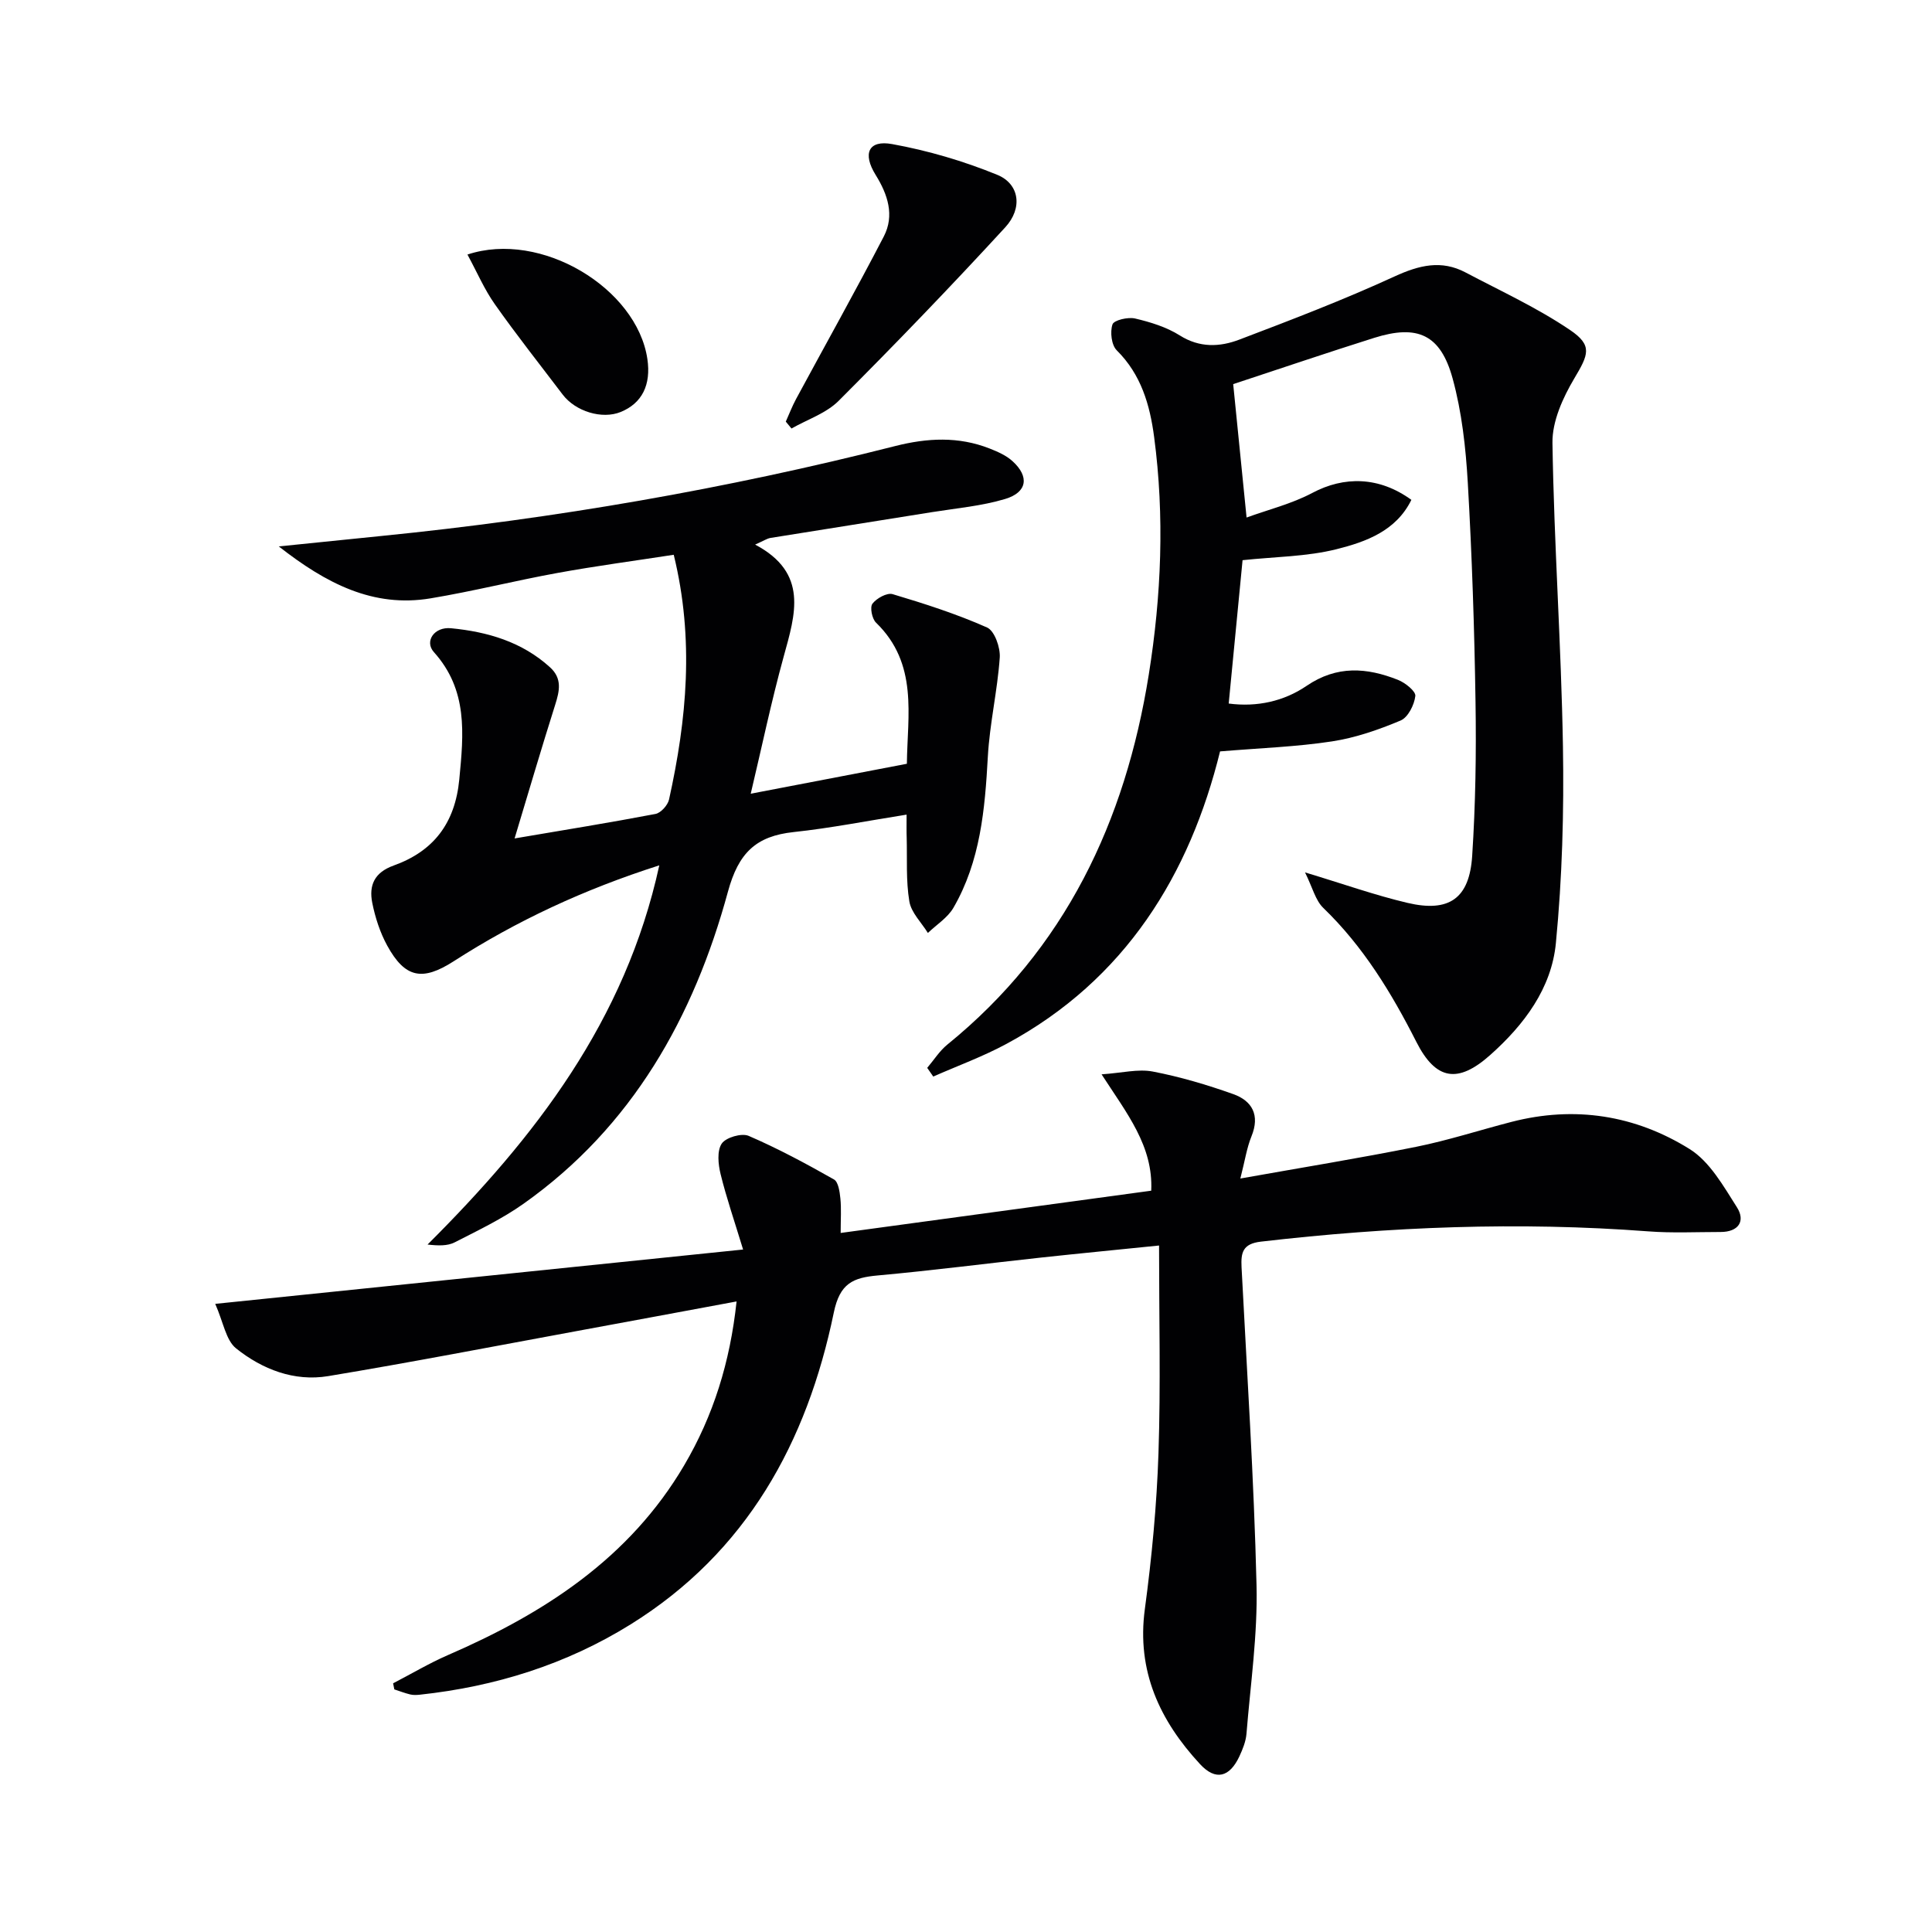
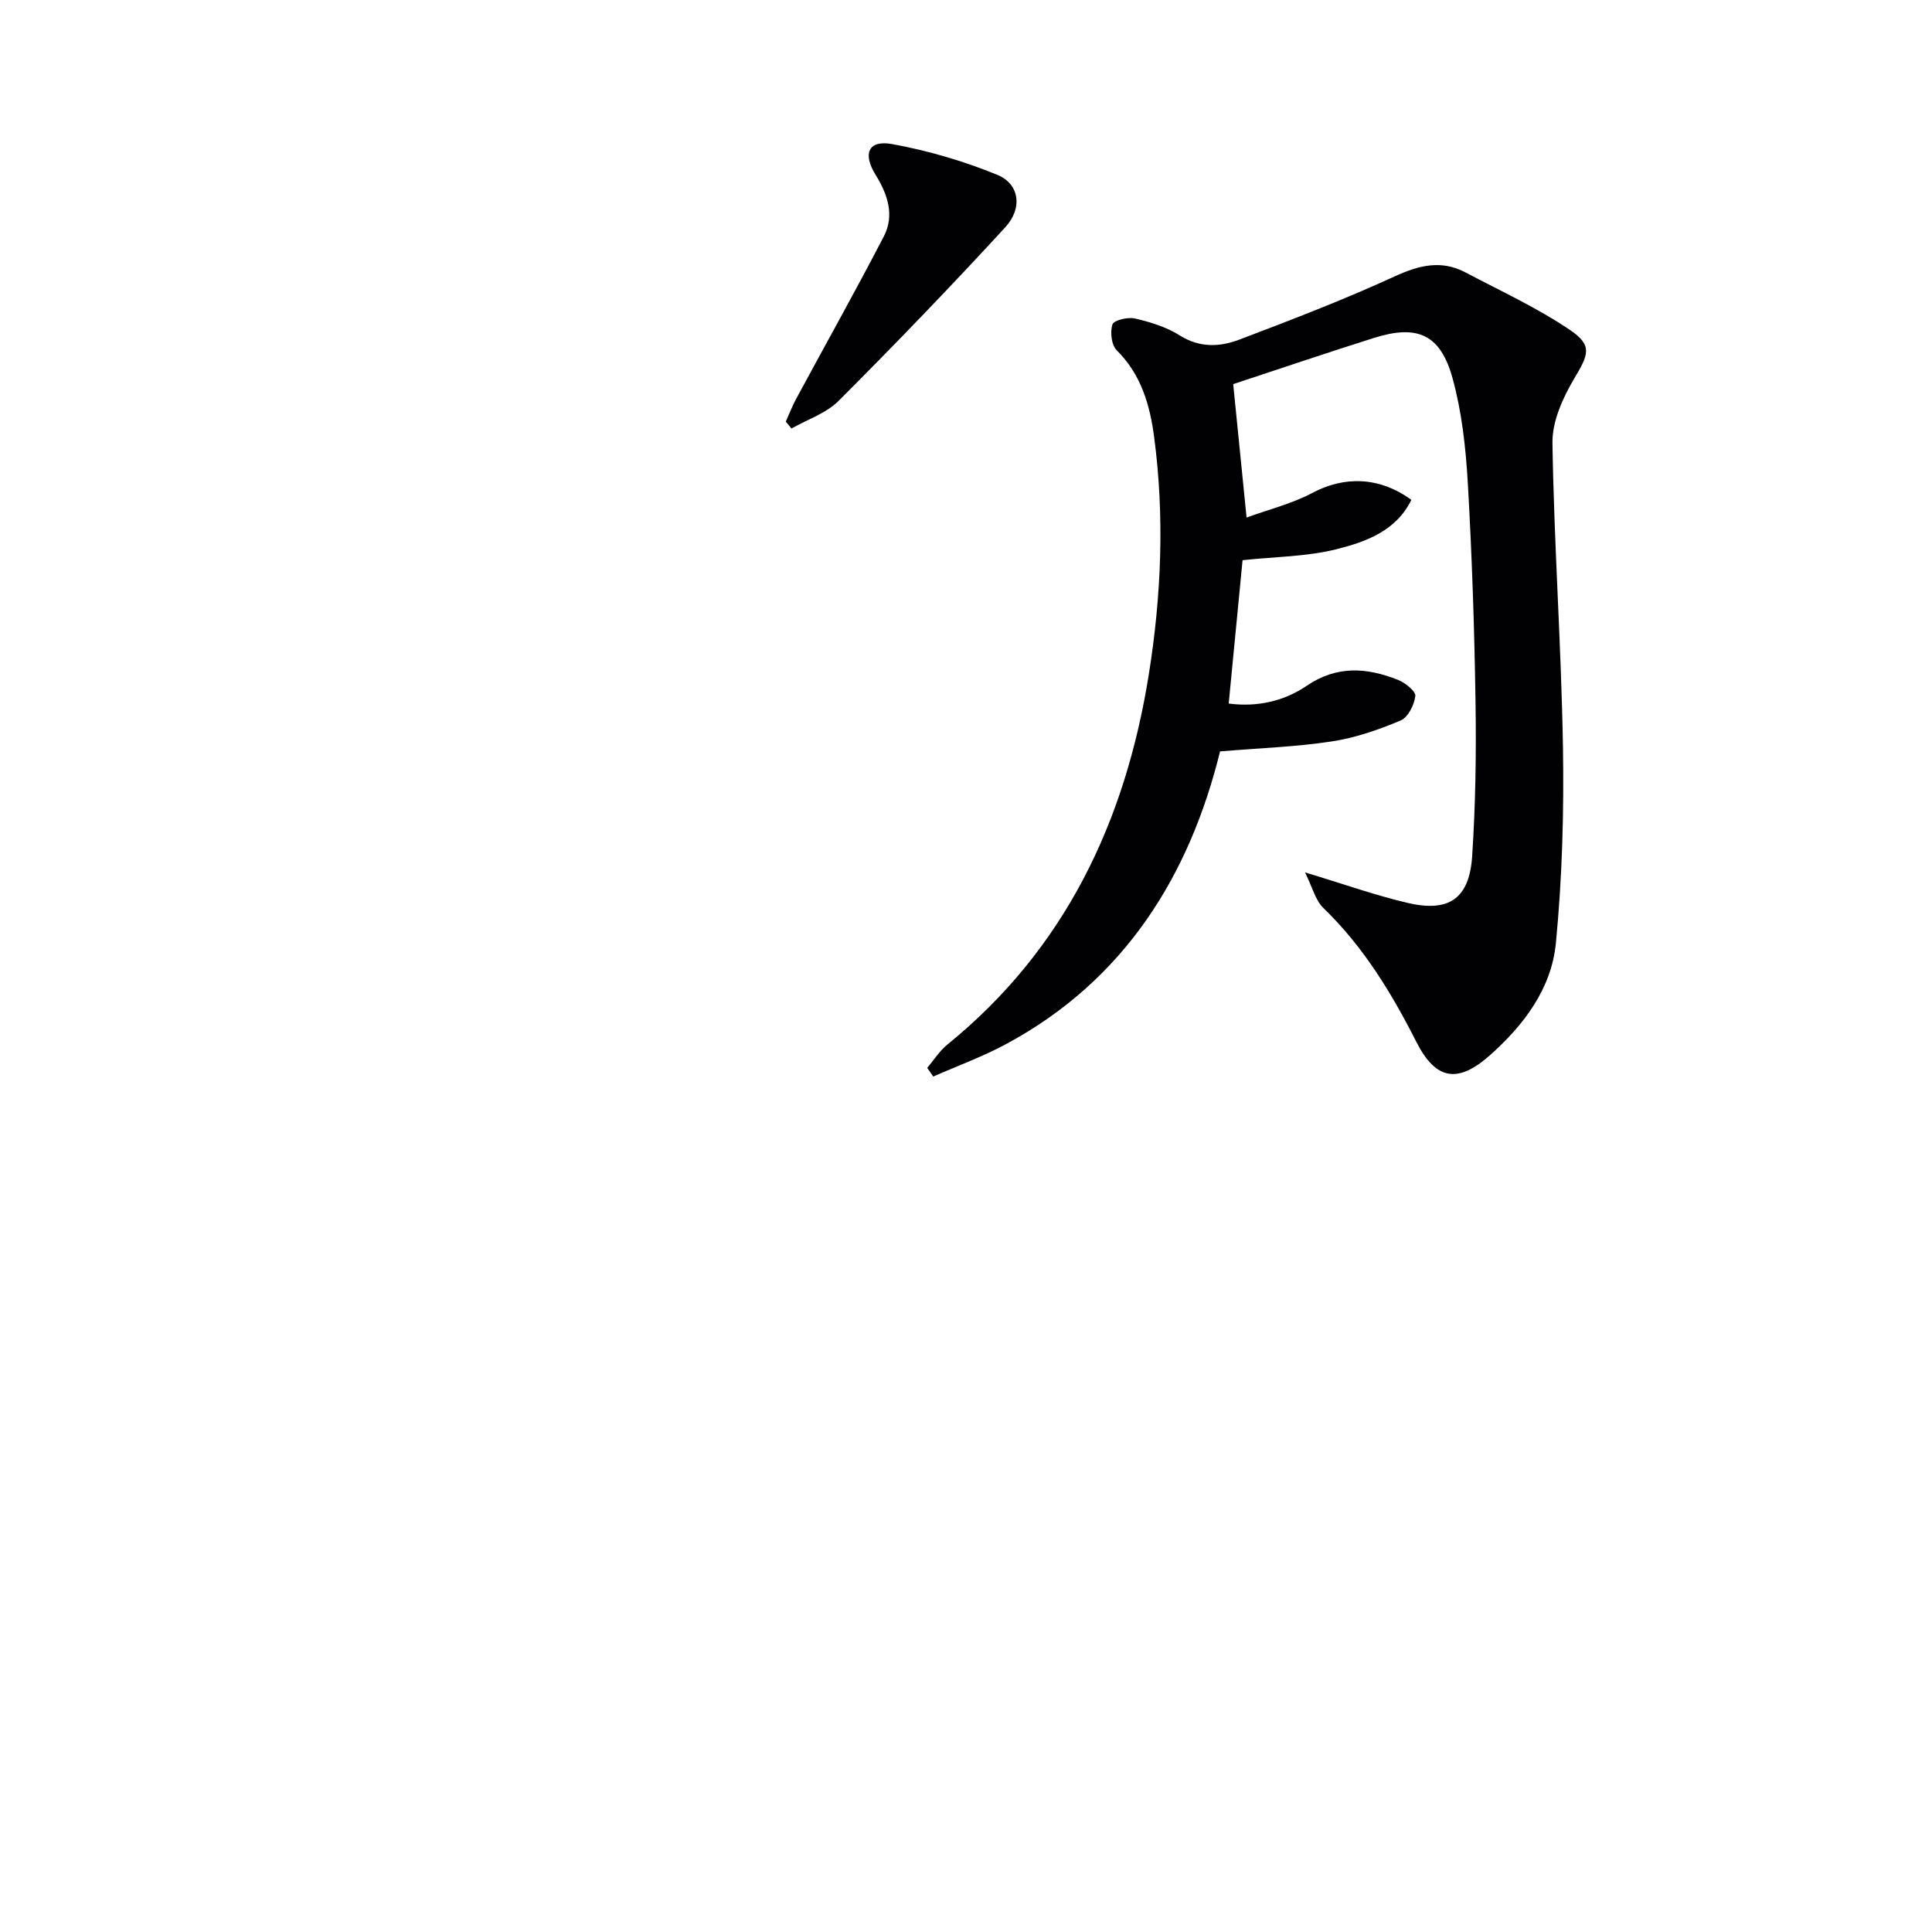
<svg xmlns="http://www.w3.org/2000/svg" enable-background="new 0 0 400 400" viewBox="0 0 400 400">
  <g fill="#010103">
-     <path d="m81.39 348.51c3.77-1.95 7.44-4.14 11.32-5.83 19.92-8.63 37.6-20.03 48.94-39.3 6.04-10.27 9.51-21.37 10.85-33.93-11.38 2.11-22.25 4.14-33.13 6.14-17.13 3.15-34.24 6.47-51.42 9.32-7.05 1.17-13.65-1.41-19.07-5.74-2.12-1.7-2.63-5.42-4.32-9.22 37.1-3.82 72.53-7.47 109.29-11.25-1.81-5.95-3.46-10.73-4.66-15.62-.5-2.03-.77-4.8.23-6.3.85-1.28 4.13-2.24 5.58-1.61 6.06 2.61 11.91 5.76 17.66 9.02.91.51 1.19 2.55 1.33 3.92.22 2.11.06 4.26.06 7.16 21.69-2.95 42.83-5.83 64.3-8.75.42-9.25-5-15.93-10.28-24.09 4.26-.29 7.56-1.16 10.59-.58 5.65 1.08 11.23 2.74 16.66 4.67 3.94 1.4 5.57 4.36 3.79 8.73-.98 2.4-1.36 5.05-2.31 8.75 12.68-2.26 24.57-4.19 36.38-6.56 6.65-1.34 13.15-3.46 19.74-5.16 13.09-3.39 25.64-1.4 36.9 5.62 4.17 2.6 7.01 7.68 9.79 12.05 1.83 2.88.31 5.12-3.37 5.12-5 0-10.02.25-14.99-.13-26.82-2.03-53.52-.97-80.21 2.13-3.77.44-4.14 2.28-3.99 5.3 1.13 21.93 2.57 43.85 3.1 65.79.25 10.24-1.25 20.53-2.08 30.79-.13 1.6-.79 3.23-1.48 4.71-2.02 4.29-4.89 5.09-8.13 1.59-8.33-9-13.17-19.26-11.43-32.12 1.44-10.69 2.46-21.49 2.82-32.26.47-14.08.12-28.18.12-43-8.5.87-16.54 1.64-24.56 2.51-11.24 1.22-22.45 2.67-33.7 3.69-5.09.46-7.83 1.61-9.08 7.68-5.55 26.87-18.03 49.62-42.08 64.57-13.37 8.31-28.04 12.87-43.63 14.55-.65.07-1.35.1-1.98-.05-1.12-.27-2.2-.69-3.3-1.05-.09-.41-.17-.83-.25-1.26z" />
    <path d="m270.19 180.62c7.96 2.4 14.5 4.73 21.21 6.31 8.62 2.03 12.83-.89 13.4-9.73.69-10.61.86-21.27.69-31.9-.23-15.13-.73-30.26-1.6-45.37-.42-7.24-1.23-14.61-3.14-21.57-2.5-9.13-7.28-11.23-16.24-8.41-9.77 3.08-19.48 6.38-29.19 9.58.84 8.36 1.75 17.48 2.77 27.62 4.5-1.64 9.34-2.83 13.62-5.1 6.55-3.48 13.8-3.43 20.5 1.44-3.15 6.44-9.42 8.69-15.47 10.21-6.17 1.55-12.73 1.56-19.48 2.28-.91 9.46-1.87 19.33-2.87 29.68 5.89.78 11.47-.49 16.11-3.65 6.31-4.3 12.5-3.8 18.94-1.25 1.49.59 3.71 2.36 3.59 3.34-.22 1.85-1.52 4.44-3.06 5.08-4.55 1.91-9.35 3.58-14.21 4.32-7.32 1.12-14.77 1.37-23.16 2.07-6.24 25.34-19.49 47.24-44.27 60.58-4.84 2.61-10.06 4.51-15.11 6.74-.42-.6-.83-1.2-1.25-1.8 1.38-1.62 2.55-3.51 4.18-4.83 24.41-19.82 36.83-46.2 41.69-76.58 2.61-16.32 3.29-32.76 1.11-49.21-.88-6.66-2.69-12.93-7.74-17.94-1.1-1.09-1.41-3.81-.88-5.37.3-.88 3.2-1.56 4.67-1.22 3.19.75 6.51 1.77 9.25 3.5 4.13 2.61 8.31 2.41 12.35.87 10.82-4.11 21.65-8.26 32.16-13.09 5.07-2.32 9.66-3.46 14.67-.81 7.29 3.85 14.85 7.32 21.64 11.92 4.73 3.2 3.79 5.11.87 10.02-2.37 3.99-4.59 8.89-4.52 13.35.32 20.94 1.82 41.87 2.17 62.81.23 13.58-.15 27.23-1.46 40.74-.9 9.37-6.56 16.91-13.6 23.18-6.65 5.92-11.24 5.28-15.3-2.74-5.15-10.15-10.97-19.71-19.24-27.7-1.64-1.56-2.24-4.23-3.8-7.37z" />
-     <path d="m187.7 168.66c-8.1 1.28-15.71 2.79-23.38 3.61-7.8.83-11.42 4.3-13.61 12.35-7.05 25.92-19.78 48.64-42.3 64.59-4.43 3.14-9.42 5.52-14.28 8.01-1.49.76-3.4.7-5.61.45 22.26-22.19 40.95-46.29 47.98-78.51-15.64 5-29.54 11.48-42.57 19.86-6.47 4.16-10.07 3.49-13.76-3.24-1.49-2.72-2.49-5.82-3.1-8.87-.71-3.58.41-6.27 4.43-7.71 8.23-2.95 12.71-8.72 13.59-17.82.91-9.48 1.81-18.51-5.26-26.37-2-2.23.07-5.28 3.55-4.94 7.54.73 14.69 2.8 20.5 8.09 2.54 2.31 1.98 4.87 1.07 7.74-2.84 8.97-5.49 18-8.41 27.69 10.4-1.77 19.8-3.28 29.16-5.07 1.12-.21 2.56-1.81 2.82-3 3.65-16.52 5.26-33.12.97-50.66-8.1 1.25-16.08 2.31-23.99 3.75-8.81 1.6-17.51 3.8-26.34 5.27-11.89 1.99-21.63-3.07-31.44-10.75 7.65-.78 14.48-1.49 21.31-2.17 35.9-3.59 71.35-9.74 106.31-18.61 6.66-1.69 13.11-2.02 19.55.51 1.67.66 3.44 1.43 4.74 2.62 3.52 3.19 3.07 6.45-1.53 7.83-4.88 1.46-10.06 1.91-15.12 2.72-11.14 1.8-22.3 3.54-33.44 5.34-.74.12-1.43.6-3.2 1.38 11.1 5.88 8.33 14.41 5.92 23.16-2.58 9.36-4.56 18.88-6.83 28.42 10.85-2.08 21.36-4.1 32.33-6.2.1-10.01 2.41-20.69-6.39-29.22-.83-.8-1.3-3.18-.74-3.92.85-1.12 3.01-2.32 4.17-1.98 6.63 1.98 13.26 4.11 19.57 6.91 1.54.69 2.76 4.14 2.62 6.22-.48 6.87-2.09 13.67-2.47 20.55-.6 10.88-1.54 21.61-7.12 31.25-1.2 2.07-3.5 3.5-5.29 5.22-1.34-2.17-3.45-4.2-3.84-6.53-.72-4.31-.43-8.79-.55-13.2-.05-1.27-.02-2.56-.02-4.77z" />
    <path d="m162.69 87.29c.71-1.57 1.32-3.19 2.14-4.7 6.05-11.21 12.28-22.32 18.15-33.63 2.26-4.36.83-8.69-1.69-12.75-2.75-4.43-1.48-7.27 3.41-6.38 7.41 1.34 14.79 3.51 21.76 6.36 4.6 1.87 5.34 6.88 1.66 10.88-11.23 12.22-22.75 24.17-34.48 35.91-2.58 2.59-6.48 3.86-9.77 5.74-.39-.48-.78-.95-1.18-1.43z" />
-     <path d="m96.78 52.7c15.24-5.06 35.07 6.98 37.25 21.61.8 5.39-1.11 9.19-5.53 10.99-3.83 1.56-9.34-.09-12.02-3.63-4.7-6.2-9.54-12.31-14.02-18.67-2.16-3.05-3.66-6.57-5.68-10.3z" />
  </g>
</svg>